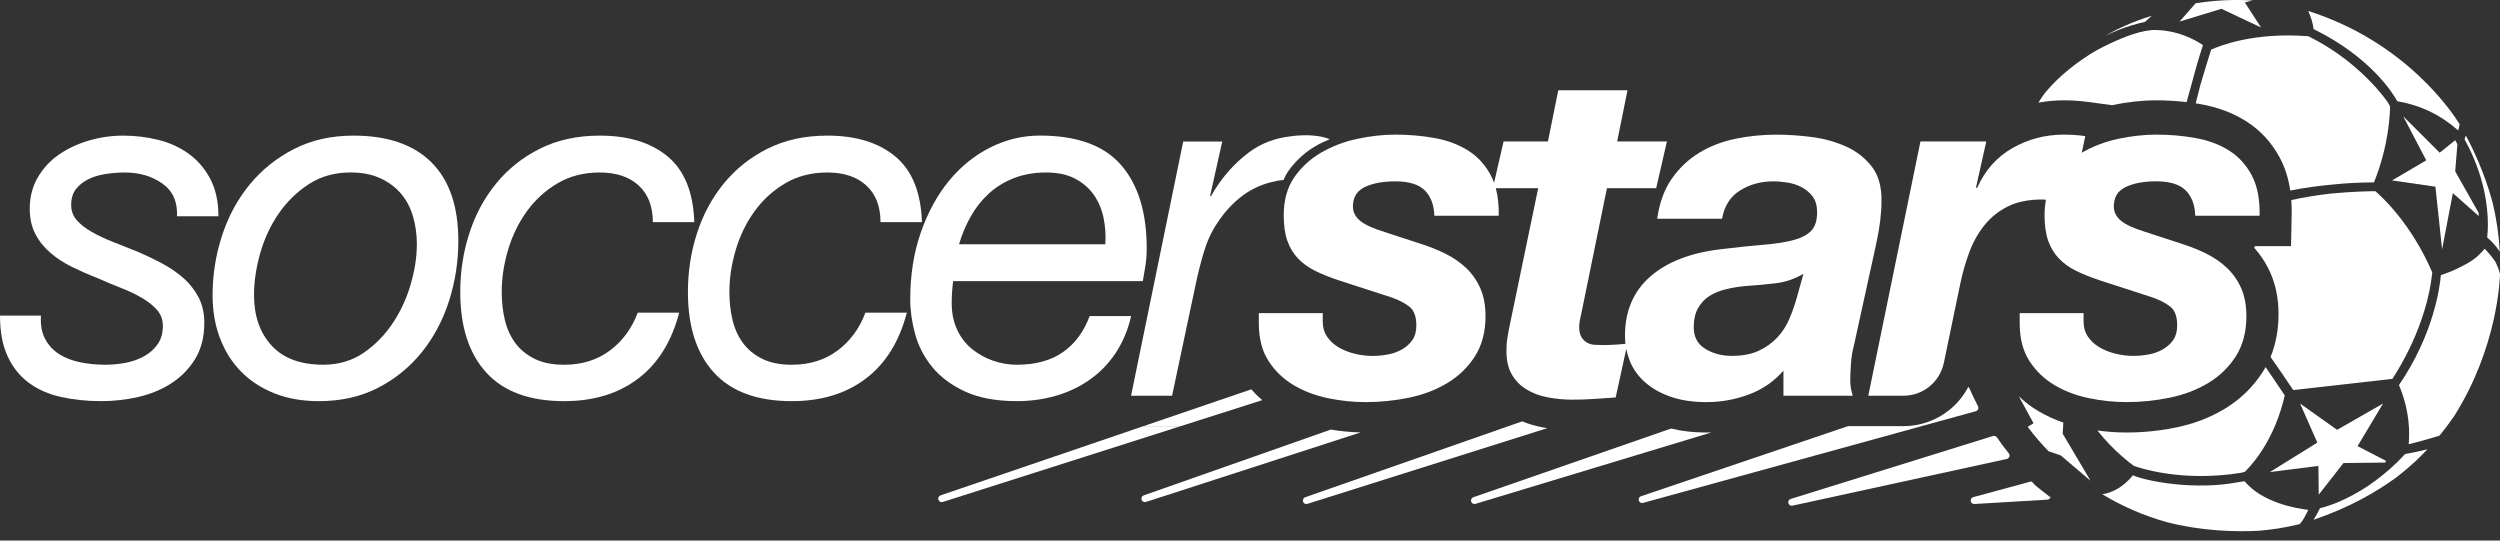
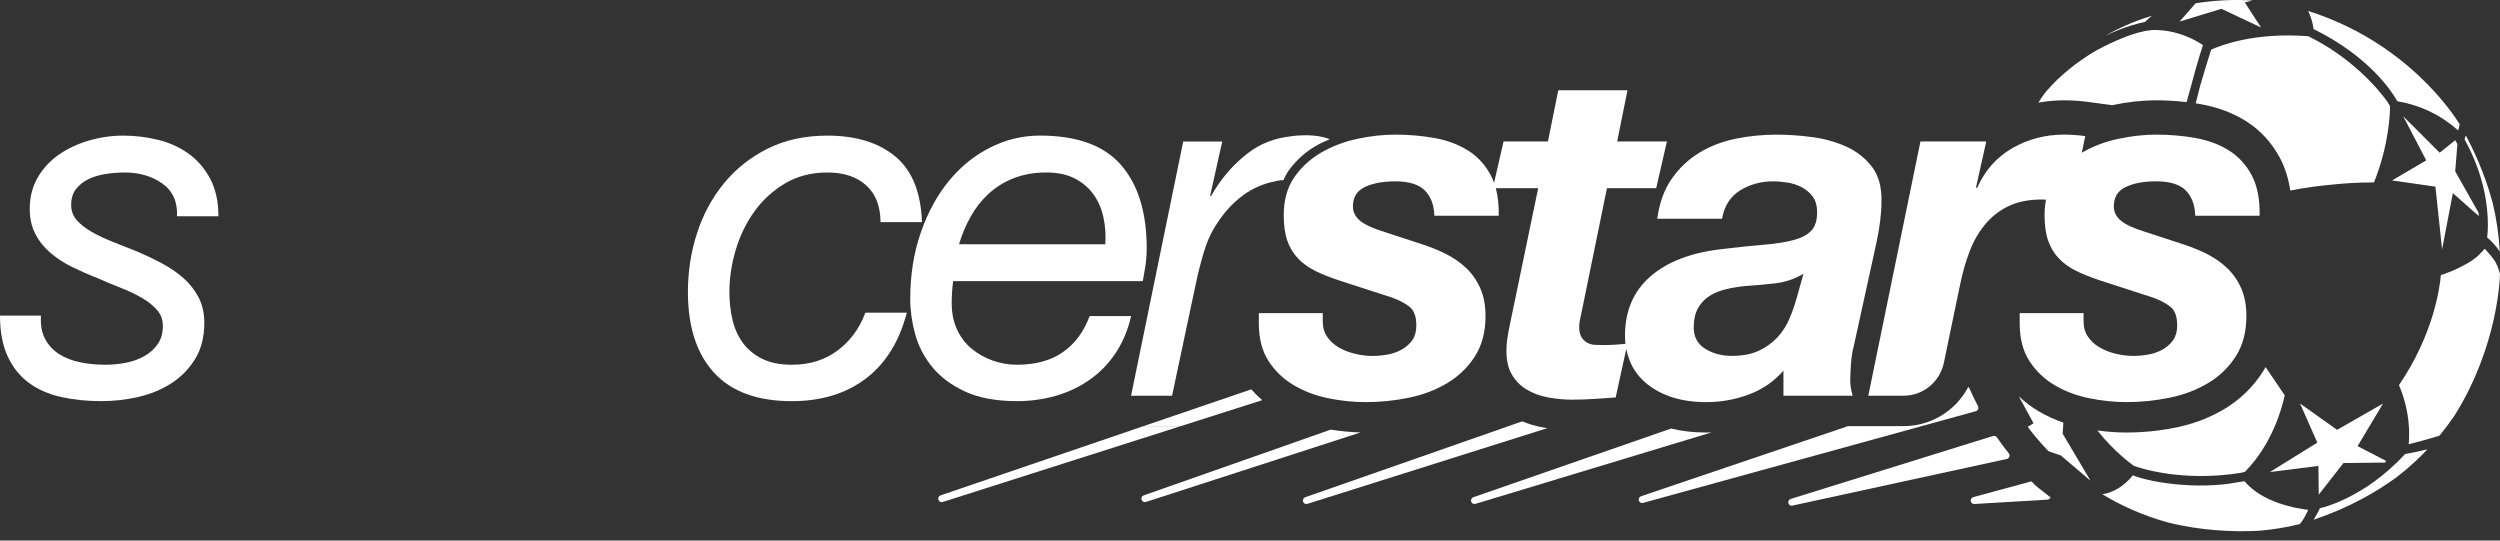
<svg xmlns="http://www.w3.org/2000/svg" width="185" height="40" viewBox="0 0 185 40" fill="white">
  <rect x="0" y="0" width="185" height="40" fill="#333333" stroke="none" />
  <path d="M167.318 2.035L166.115 0.178L166.683 0.04C166.555 0.033 166.429 0.021 166.296 0.016C165.003 -0.037 163.726 0.045 162.476 0.243L161.287 1.596L164.384 0.651L167.318 2.035Z" fill="white" />
  <path d="M171.562 34.477L171.587 36.603L173.417 34.265L176.524 34.229C176.539 34.159 176.534 34.169 176.555 34.099L174.46 33.013L176.346 29.861L172.945 31.808L170.205 29.861L171.482 32.754L167.972 34.931L171.562 34.477Z" fill="white" />
  <path d="M157.903 34.472C158.135 34.559 161.33 35.708 165.814 34.991C165.912 34.967 166.015 34.943 166.118 34.916L166.128 34.912C168.15 32.861 168.874 30.179 169.07 29.255L167.656 27.164C167.592 27.278 167.525 27.392 167.454 27.503C166.74 28.625 165.792 29.547 164.64 30.245C163.57 30.893 162.36 31.359 161.044 31.63C159.835 31.88 158.594 32.006 157.358 32.006C156.652 32.006 155.933 31.955 155.208 31.856C156.393 33.37 157.719 34.34 157.903 34.472Z" fill="white" />
  <path d="M184.052 17.573L184.084 17.602C184.47 17.929 184.76 18.284 184.982 18.623C184.918 17.392 184.738 16.177 184.455 14.996C183.851 12.745 182.946 10.906 182.469 10.025C182.443 10.113 182.412 10.208 182.376 10.309C183.823 12.921 184.103 15.235 184.103 16.596C184.105 17.033 184.072 17.357 184.052 17.573Z" fill="white" />
  <path d="M175.724 35.612C175.341 35.899 174.969 36.143 174.601 36.353C173.194 37.193 172.088 37.513 171.675 37.608C171.608 37.767 171.469 38.039 171.205 38.462C173.856 37.567 175.888 36.384 177.373 35.295C177.849 34.928 178.309 34.537 178.758 34.12C179.057 33.838 179.347 33.545 179.627 33.247C178.758 33.464 178.209 33.56 177.986 33.594C177.219 34.42 176.448 35.083 175.724 35.612Z" fill="white" />
-   <path d="M179.989 20.164C178.407 16.478 176.164 14.478 175.776 14.149C175.408 14.15 174.138 14.168 172.546 14.318C171.343 14.449 170.321 14.637 169.555 14.803C169.581 15.148 169.591 15.503 169.583 15.87L169.536 18.214H166.862C166.846 18.255 166.828 18.298 166.811 18.337C167.314 18.897 167.725 19.536 168.034 20.246C168.416 21.129 168.611 22.136 168.611 23.244C168.611 24.404 168.412 25.464 168.021 26.414C168.54 27.156 169.105 27.978 169.699 28.864C170.598 28.762 176.772 28.063 177.035 28.036C177.451 27.409 179.576 24.096 179.989 20.164Z" fill="white" />
  <path d="M184.655 19.364C184.355 18.935 184.075 18.618 183.864 18.408C183.766 18.532 183.653 18.652 183.533 18.766C183.191 19.132 182.738 19.427 182.278 19.654C181.611 20.02 180.953 20.253 180.624 20.358C180.546 21.279 180.081 24.747 177.532 28.484C177.527 28.492 177.527 28.499 177.527 28.507C177.836 29.228 178.322 30.642 178.272 32.305C178.272 32.532 178.257 32.715 178.242 32.87C179.048 32.686 180.102 32.366 180.523 32.24C180.909 31.765 181.277 31.275 181.623 30.77C184.843 25.656 184.994 20.585 184.999 20.281C184.982 20.209 184.899 19.835 184.655 19.364Z" fill="white" />
  <path d="M166.092 35.608C165.917 35.638 165.736 35.666 165.567 35.692C162.434 36.286 158.918 35.636 157.837 35.173C157.057 36.122 156.229 36.474 155.569 36.575C157.052 37.47 158.66 38.173 160.372 38.646C162.88 39.288 165.329 39.37 167.145 39.278C168.173 39.193 169.192 39.027 170.184 38.783C170.385 38.571 170.624 38.136 170.809 37.729C169.799 37.611 167.391 37.166 166.092 35.608Z" fill="white" />
  <path d="M152.688 31.274C152.033 31.047 151.411 30.762 150.836 30.421C150.309 30.108 149.828 29.744 149.393 29.329L150.482 31.32L150.048 31.587C150.524 32.22 151.04 32.821 151.589 33.39L152.503 33.706L154.701 35.577L152.639 32.094L152.688 31.274Z" fill="white" />
  <path d="M180.715 18.455L181.511 14.291L183.428 15.988C183.423 15.908 183.418 15.824 183.413 15.737L181.686 12.684L181.846 10.671C181.807 10.596 181.764 10.519 181.723 10.442L181.687 10.377L180.535 11.299L177.835 8.603L179.543 11.866L177.01 13.353L180.221 13.813L180.715 18.455Z" fill="white" />
  <path d="M177.402 7.49C179.139 7.792 180.618 8.511 181.905 9.653C181.972 9.419 181.996 9.276 182.013 9.194C181.551 8.441 178.105 3.127 170.81 0.813C170.985 1.211 171.162 1.705 171.202 2.149C175.382 4.204 177.047 6.853 177.402 7.49Z" fill="white" />
  <path d="M158.715 1.628L159.237 1.164C157.799 1.613 156.673 2.135 155.805 2.644C156.462 2.323 157.119 2.06 157.754 1.874C158.167 1.743 158.482 1.669 158.715 1.628Z" fill="white" />
  <path d="M162.81 6.358C162.706 6.749 162.596 7.181 162.483 7.647C162.623 7.669 162.762 7.691 162.901 7.717C164.132 7.939 165.245 8.361 166.213 8.97L166.216 8.972L166.219 8.974C167.279 9.646 168.125 10.568 168.729 11.714C169.097 12.414 169.348 13.213 169.479 14.101C170.545 13.888 171.614 13.748 172.567 13.661C173.508 13.562 174.551 13.497 175.674 13.497C176.802 10.705 176.863 8.315 176.863 7.86V7.857C176.836 7.811 176.779 7.705 176.681 7.551C176.077 6.679 174.076 4.283 170.825 2.685C170.82 2.683 170.82 2.683 170.815 2.682C166.787 2.366 164.233 3.394 163.624 3.675C163.456 4.194 163.135 5.234 162.81 6.358Z" fill="white" />
  <path d="M154.629 7.556L156.285 7.783C157.416 7.546 158.517 7.424 159.559 7.424C160.32 7.424 161.073 7.469 161.81 7.556C161.921 7.134 162.042 6.7 162.163 6.279C162.649 4.409 163.012 3.367 163.017 3.355L163.022 3.343C162.536 3.009 161.129 2.17 159.248 2.222C158.943 2.252 158.628 2.312 158.301 2.391C157.634 2.573 156.58 2.954 155.127 3.733C153.752 4.533 152.438 5.58 151.461 6.717C151.226 6.992 151.023 7.289 150.847 7.597C151.456 7.484 152.081 7.424 152.719 7.424C153.354 7.424 153.996 7.469 154.629 7.556Z" fill="white" />
  <path d="M151.656 36.747C151.374 36.503 150.8 36.1 150.535 35.842C150.469 35.779 150.374 35.606 150.289 35.63L146.017 36.79C145.889 36.828 145.811 36.957 145.836 37.089C145.86 37.21 145.965 37.297 146.087 37.297L151.518 36.973C151.62 36.961 151.704 36.891 151.733 36.792C151.762 36.698 151.732 36.814 151.656 36.747Z" fill="white" />
  <path d="M126.275 32.007C125.333 32.007 124.458 31.908 123.657 31.713L109.027 36.795C108.897 36.839 108.824 36.984 108.866 37.117C108.902 37.225 108.998 37.295 109.11 37.295C109.136 37.295 109.159 37.292 109.183 37.285L126.644 32C126.522 32.003 126.398 32.007 126.275 32.007Z" fill="white" />
  <path d="M146.38 30.281C146.411 30.209 146.407 30.129 146.372 30.059C146.155 29.644 145.94 29.2 145.735 28.737C145.717 28.695 145.688 28.661 145.652 28.633C145.314 29.275 144.85 29.849 144.286 30.312C143.324 31.101 142.11 31.534 140.871 31.534H136.753L121.436 36.721C121.304 36.768 121.234 36.908 121.275 37.043C121.307 37.152 121.405 37.224 121.519 37.224C121.543 37.224 121.566 37.22 121.588 37.213L146.216 30.428C146.289 30.406 146.35 30.353 146.38 30.281Z" fill="white" />
-   <path d="M148.693 33.795C148.722 33.71 148.707 33.619 148.651 33.549C148.348 33.17 148.051 32.771 147.769 32.361C147.704 32.27 147.586 32.231 147.481 32.264L132.509 36.922C132.378 36.964 132.304 37.102 132.341 37.236C132.372 37.347 132.472 37.425 132.587 37.425C132.605 37.425 132.626 37.424 132.644 37.418L148.509 33.962C148.595 33.942 148.664 33.879 148.693 33.795Z" fill="white" />
+   <path d="M148.693 33.795C148.722 33.71 148.707 33.619 148.651 33.549C148.348 33.17 148.051 32.771 147.769 32.361C147.704 32.27 147.586 32.231 147.481 32.264L132.509 36.922C132.378 36.964 132.304 37.102 132.341 37.236C132.372 37.347 132.472 37.425 132.587 37.425L148.509 33.962C148.595 33.942 148.664 33.879 148.693 33.795Z" fill="white" />
  <path d="M114.14 31.622C113.613 31.524 113.114 31.376 112.643 31.181L96.586 36.795C96.456 36.84 96.384 36.987 96.427 37.12C96.461 37.226 96.559 37.297 96.669 37.297C96.696 37.297 96.72 37.294 96.747 37.285L114.506 31.681C114.382 31.663 114.26 31.644 114.14 31.622Z" fill="white" />
  <path d="M98.478 31.79L84.637 36.657C84.506 36.703 84.433 36.848 84.478 36.981C84.513 37.087 84.609 37.157 84.719 37.157C84.747 37.157 84.772 37.153 84.797 37.145L100.684 32C99.959 31.983 99.219 31.911 98.478 31.79Z" fill="white" />
-   <path d="M109.966 28.997C109.964 28.994 109.96 28.99 109.958 28.986C109.951 28.994 109.944 28.999 109.939 29.005L109.966 28.997Z" fill="white" />
  <path d="M87.375 31.534L93.402 29.612C93.115 29.366 92.847 29.096 92.596 28.811L84.618 31.534H86.733H87.375Z" fill="white" />
  <path d="M86.733 31.534H84.618L69.603 36.656C69.471 36.7 69.398 36.847 69.442 36.98C69.477 37.086 69.574 37.158 69.686 37.158C69.711 37.158 69.736 37.154 69.764 37.146L87.377 31.533L86.733 31.534Z" fill="white" />
  <path d="M71.418 28.974C72.441 29.447 73.721 29.684 75.261 29.684C76.271 29.684 77.234 29.549 78.147 29.285C79.061 29.018 79.89 28.624 80.635 28.101C81.38 27.581 82.019 26.925 82.549 26.136C83.077 25.347 83.463 24.432 83.703 23.389H80.635C80.202 24.553 79.542 25.444 78.651 26.062C77.76 26.681 76.631 26.99 75.26 26.99C74.633 26.99 74.032 26.887 73.455 26.681C72.878 26.474 72.361 26.184 71.904 25.806C71.447 25.431 71.086 24.958 70.822 24.387C70.558 23.817 70.426 23.168 70.426 22.441C70.426 21.883 70.462 21.338 70.534 20.803H84.569C84.616 20.535 84.677 20.184 84.748 19.748C84.821 19.311 84.856 18.852 84.856 18.365C84.856 15.72 84.225 13.671 82.962 12.215C81.7 10.76 79.697 10.033 76.955 10.033C75.68 10.033 74.459 10.323 73.293 10.907C72.126 11.489 71.103 12.314 70.226 13.381C69.348 14.448 68.652 15.727 68.134 17.22C67.617 18.712 67.358 20.354 67.358 22.151C67.358 22.975 67.478 23.831 67.719 24.715C67.959 25.602 68.379 26.414 68.982 27.154C69.585 27.895 70.395 28.501 71.418 28.974ZM71.833 16.021C72.194 15.379 72.639 14.815 73.167 14.329C73.697 13.844 74.317 13.461 75.026 13.183C75.736 12.905 76.535 12.764 77.425 12.764C78.267 12.764 78.978 12.916 79.553 13.219C80.131 13.523 80.595 13.922 80.944 14.419C81.29 14.916 81.531 15.486 81.665 16.13C81.797 16.774 81.839 17.421 81.792 18.076H70.968C71.184 17.349 71.472 16.665 71.833 16.021Z" fill="white" />
  <path d="M13.565 20.569C13.108 20.17 12.585 19.811 11.997 19.497C11.406 19.181 10.8 18.891 10.175 18.623C9.574 18.38 8.979 18.145 8.389 17.914C7.8 17.684 7.27 17.434 6.801 17.168C6.332 16.901 5.958 16.61 5.682 16.294C5.404 15.979 5.267 15.602 5.267 15.165C5.267 14.68 5.387 14.286 5.628 13.983C5.868 13.679 6.175 13.437 6.549 13.256C6.921 13.073 7.348 12.947 7.831 12.873C8.31 12.8 8.78 12.764 9.238 12.764C10.319 12.764 11.247 13.037 12.016 13.584C12.785 14.13 13.147 14.936 13.098 16.003H16.164C16.164 14.912 15.959 13.985 15.551 13.22C15.141 12.457 14.606 11.837 13.944 11.364C13.282 10.891 12.531 10.551 11.689 10.345C10.848 10.14 9.994 10.036 9.128 10.036C8.262 10.036 7.414 10.157 6.584 10.399C5.755 10.642 5.017 10.988 4.367 11.436C3.716 11.885 3.193 12.448 2.797 13.128C2.399 13.807 2.201 14.583 2.201 15.457C2.201 16.16 2.34 16.779 2.616 17.313C2.892 17.846 3.266 18.314 3.735 18.713C4.204 19.113 4.732 19.459 5.323 19.75C5.912 20.04 6.518 20.308 7.145 20.55C7.746 20.818 8.34 21.066 8.931 21.297C9.519 21.527 10.043 21.775 10.499 22.043C10.956 22.309 11.329 22.606 11.618 22.934C11.906 23.262 12.052 23.656 12.052 24.117C12.052 24.65 11.925 25.099 11.672 25.463C11.42 25.826 11.09 26.124 10.68 26.354C10.27 26.585 9.813 26.749 9.309 26.846C8.804 26.943 8.3 26.991 7.793 26.991C7.145 26.991 6.525 26.931 5.936 26.81C5.347 26.689 4.83 26.489 4.385 26.211C3.94 25.932 3.591 25.555 3.339 25.082C3.087 24.609 2.985 24.034 3.032 23.354H0C0 24.568 0.193 25.581 0.577 26.392C0.962 27.206 1.485 27.853 2.147 28.338C2.807 28.823 3.596 29.17 4.51 29.375C5.425 29.58 6.424 29.684 7.506 29.684C8.42 29.684 9.327 29.58 10.23 29.375C11.13 29.168 11.943 28.835 12.664 28.374C13.386 27.913 13.975 27.314 14.434 26.573C14.889 25.833 15.119 24.942 15.119 23.897C15.119 23.17 14.974 22.533 14.686 21.988C14.395 21.442 14.022 20.969 13.565 20.569Z" fill="white" />
-   <path d="M45.136 25.936C44.198 26.639 43.067 26.991 41.744 26.991C40.879 26.991 40.151 26.846 39.562 26.554C38.973 26.264 38.497 25.874 38.136 25.389C37.776 24.904 37.517 24.334 37.361 23.679C37.204 23.025 37.127 22.333 37.127 21.606C37.127 20.586 37.283 19.55 37.596 18.494C37.91 17.439 38.372 16.488 38.986 15.638C39.599 14.789 40.356 14.098 41.258 13.565C42.159 13.032 43.2 12.764 44.379 12.764C45.606 12.764 46.568 13.087 47.266 13.729C47.963 14.373 48.312 15.276 48.312 16.44H51.378C51.305 14.234 50.65 12.614 49.411 11.583C48.172 10.551 46.495 10.036 44.377 10.036C42.718 10.036 41.243 10.358 39.958 11C38.672 11.644 37.59 12.505 36.711 13.584C35.832 14.663 35.17 15.894 34.727 17.277C34.281 18.659 34.059 20.103 34.059 21.607C34.059 24.179 34.703 26.168 35.99 27.575C37.276 28.982 39.194 29.685 41.744 29.685C43.934 29.685 45.762 29.127 47.228 28.011C48.696 26.895 49.705 25.27 50.259 23.136H47.193C46.758 24.298 46.074 25.232 45.136 25.936Z" fill="white" />
  <path d="M61.984 25.936C61.045 26.639 59.915 26.991 58.592 26.991C57.727 26.991 56.999 26.846 56.41 26.554C55.821 26.264 55.345 25.874 54.984 25.389C54.624 24.904 54.365 24.334 54.209 23.679C54.051 23.025 53.975 22.333 53.975 21.606C53.975 20.586 54.131 19.55 54.444 18.494C54.756 17.439 55.22 16.488 55.833 15.638C56.445 14.789 57.204 14.098 58.105 13.565C59.007 13.032 60.047 12.764 61.225 12.764C62.453 12.764 63.413 13.087 64.112 13.729C64.809 14.373 65.158 15.276 65.158 16.44H68.224C68.151 14.234 67.496 12.614 66.257 11.583C65.018 10.551 63.34 10.036 61.223 10.036C59.564 10.036 58.09 10.358 56.804 11C55.518 11.644 54.436 12.505 53.557 13.584C52.678 14.663 52.016 15.894 51.573 17.277C51.127 18.659 50.906 20.103 50.906 21.607C50.906 24.179 51.549 26.168 52.836 27.575C54.123 28.982 56.041 29.685 58.591 29.685C60.78 29.685 62.608 29.127 64.075 28.011C65.543 26.895 66.552 25.27 67.105 23.136H64.039C63.607 24.298 62.922 25.232 61.984 25.936Z" fill="white" />
-   <path d="M26.157 10.036C24.521 10.036 23.06 10.364 21.773 11.019C20.487 11.673 19.391 12.547 18.491 13.639C17.59 14.73 16.904 15.991 16.435 17.422C15.966 18.855 15.731 20.334 15.731 21.862C15.731 23.002 15.912 24.051 16.273 25.009C16.633 25.967 17.151 26.791 17.825 27.483C18.497 28.174 19.322 28.714 20.295 29.103C21.269 29.491 22.369 29.685 23.597 29.685C25.232 29.685 26.687 29.358 27.963 28.704C29.238 28.05 30.32 27.17 31.211 26.066C32.1 24.962 32.773 23.694 33.231 22.263C33.688 20.832 33.916 19.352 33.916 17.823C33.916 15.276 33.254 13.341 31.932 12.02C30.606 10.696 28.683 10.036 26.157 10.036ZM30.396 21.023C30.097 22.067 29.651 23.03 29.062 23.916C28.471 24.802 27.75 25.535 26.897 26.117C26.042 26.699 25.051 26.989 23.92 26.989C22.237 26.989 20.961 26.516 20.096 25.57C19.229 24.625 18.797 23.376 18.797 21.822C18.797 20.852 18.948 19.835 19.247 18.766C19.547 17.699 19.999 16.722 20.6 15.838C21.201 14.953 21.948 14.219 22.837 13.637C23.727 13.055 24.762 12.762 25.94 12.762C26.782 12.762 27.51 12.902 28.122 13.181C28.735 13.461 29.247 13.836 29.657 14.309C30.064 14.783 30.366 15.346 30.559 16.002C30.752 16.656 30.847 17.347 30.847 18.075C30.848 18.998 30.696 19.982 30.396 21.023Z" fill="white" />
  <path d="M95.772 13.128C95.254 13.881 94.996 14.815 94.996 15.93C94.996 16.683 95.086 17.313 95.266 17.822C95.445 18.331 95.711 18.768 96.06 19.132C96.408 19.495 96.828 19.799 97.321 20.042C97.815 20.284 98.386 20.515 99.036 20.733L102.969 22.007C103.523 22.202 103.966 22.432 104.303 22.698C104.64 22.965 104.809 23.426 104.809 24.082C104.809 24.519 104.713 24.875 104.522 25.156C104.329 25.434 104.076 25.664 103.765 25.847C103.452 26.028 103.103 26.156 102.718 26.23C102.333 26.301 101.948 26.339 101.564 26.339C101.13 26.339 100.692 26.284 100.247 26.175C99.801 26.067 99.405 25.909 99.056 25.702C98.708 25.495 98.425 25.236 98.208 24.92C97.992 24.604 97.883 24.228 97.883 23.791V23.173H93.154V23.936C93.154 25.053 93.395 25.98 93.876 26.72C94.356 27.461 94.976 28.053 95.733 28.502C96.491 28.951 97.34 29.272 98.278 29.467C99.216 29.66 100.14 29.757 101.054 29.757C102.136 29.757 103.206 29.648 104.264 29.43C105.324 29.211 106.272 28.847 107.114 28.338C107.955 27.828 108.636 27.169 109.152 26.356C109.669 25.543 109.928 24.555 109.928 23.39C109.928 22.613 109.802 21.933 109.55 21.351C109.296 20.769 108.949 20.265 108.504 19.842C108.059 19.418 107.542 19.06 106.953 18.768C106.362 18.478 105.719 18.223 105.023 18.005L102.461 17.168C101.594 16.901 100.987 16.623 100.639 16.331C100.291 16.039 100.116 15.688 100.116 15.276C100.116 14.597 100.411 14.118 101 13.838C101.588 13.56 102.341 13.42 103.255 13.42C104.264 13.42 104.992 13.645 105.438 14.093C105.883 14.542 106.117 15.167 106.142 15.966H110.905C110.92 15.199 110.849 14.521 110.69 13.929H113.825L111.733 24.008C111.66 24.348 111.599 24.669 111.553 24.973C111.504 25.275 111.48 25.548 111.48 25.791C111.457 26.568 111.582 27.198 111.86 27.683C112.136 28.168 112.508 28.55 112.979 28.828C113.448 29.108 113.976 29.301 114.567 29.411C115.156 29.52 115.752 29.575 116.353 29.575C116.907 29.575 117.447 29.556 117.977 29.52L119.56 29.411L120.344 25.823C120.405 26.129 120.493 26.428 120.61 26.718C120.85 27.312 121.224 27.835 121.729 28.282C122.233 28.731 122.865 29.09 123.623 29.356C124.38 29.622 125.266 29.757 126.275 29.757C127.357 29.757 128.403 29.568 129.414 29.192C130.424 28.817 131.278 28.229 131.975 27.427V29.283H137.099C136.979 28.871 136.919 28.506 136.919 28.192C136.919 27.828 136.938 27.398 136.973 26.899C137.009 26.402 137.075 25.984 137.172 25.644L138.832 18.076C139.097 16.864 139.229 15.809 139.229 14.911C139.252 13.843 139.017 12.988 138.526 12.346C138.032 11.704 137.402 11.205 136.631 10.854C135.861 10.504 135.019 10.266 134.105 10.145C133.191 10.024 132.314 9.964 131.473 9.964C130.413 9.964 129.392 10.068 128.406 10.273C127.419 10.48 126.53 10.825 125.736 11.309C124.942 11.794 124.268 12.431 123.715 13.22C123.161 14.007 122.8 14.996 122.633 16.186H127.431C127.599 15.24 128.044 14.543 128.765 14.093C129.486 13.644 130.304 13.42 131.218 13.42C131.555 13.42 131.909 13.451 132.282 13.511C132.654 13.57 133.003 13.686 133.328 13.855C133.653 14.024 133.922 14.255 134.141 14.547C134.356 14.837 134.466 15.226 134.466 15.711C134.466 16.317 134.322 16.772 134.032 17.076C133.743 17.38 133.304 17.61 132.715 17.767C132.126 17.924 131.386 18.041 130.495 18.112C129.605 18.186 128.56 18.295 127.357 18.44C125.095 18.706 123.346 19.386 122.108 20.477C120.867 21.568 120.249 23.023 120.249 24.843C120.249 25.045 120.263 25.244 120.284 25.441C119.729 25.502 119.165 25.535 118.59 25.535C118.397 25.535 118.199 25.528 117.994 25.516C117.789 25.504 117.603 25.449 117.435 25.352C117.266 25.255 117.129 25.116 117.02 24.934C116.912 24.751 116.858 24.491 116.858 24.152C116.858 24.078 116.869 23.964 116.893 23.805C116.917 23.648 116.952 23.472 117.002 23.277L118.913 13.927H122.557L123.351 10.469H119.67L120.435 6.681H115.312L114.547 10.469H111.264L110.561 13.526C110.492 13.335 110.415 13.15 110.324 12.981C109.914 12.206 109.356 11.593 108.646 11.144C107.937 10.697 107.112 10.386 106.174 10.217C105.236 10.048 104.261 9.962 103.252 9.962C102.361 9.962 101.43 10.066 100.457 10.271C99.481 10.478 98.586 10.818 97.768 11.291C96.955 11.764 96.288 12.377 95.772 13.128ZM125.662 22.787C125.879 22.412 126.161 22.115 126.51 21.896C126.859 21.677 127.262 21.514 127.717 21.404C128.174 21.295 128.643 21.216 129.126 21.169C129.873 21.121 130.617 21.052 131.362 20.967C132.107 20.884 132.805 20.646 133.455 20.259L132.949 22.077C132.805 22.586 132.625 23.096 132.409 23.605C132.192 24.114 131.897 24.568 131.525 24.97C131.151 25.369 130.695 25.697 130.153 25.953C129.612 26.207 128.945 26.335 128.151 26.335C127.404 26.335 126.749 26.16 126.183 25.808C125.618 25.458 125.335 24.93 125.335 24.225C125.337 23.643 125.447 23.165 125.662 22.787Z" fill="white" />
  <path d="M140.869 29.282C142.31 29.282 143.551 28.264 143.847 26.842L145.071 20.95C145.239 20.149 145.461 19.378 145.738 18.639C146.014 17.898 146.387 17.237 146.857 16.655C147.326 16.073 147.904 15.614 148.589 15.274C149.275 14.934 150.112 14.763 151.097 14.763C151.199 14.763 151.3 14.772 151.402 14.777C151.334 15.135 151.298 15.52 151.298 15.928C151.298 16.681 151.388 17.311 151.568 17.82C151.747 18.328 152.013 18.765 152.362 19.129C152.71 19.493 153.13 19.797 153.625 20.039C154.117 20.282 154.688 20.512 155.34 20.731L159.271 22.005C159.825 22.199 160.268 22.43 160.605 22.696C160.944 22.964 161.112 23.424 161.112 24.079C161.112 24.517 161.015 24.873 160.824 25.153C160.631 25.432 160.378 25.662 160.067 25.845C159.754 26.027 159.405 26.154 159.021 26.227C158.635 26.299 158.25 26.337 157.866 26.337C157.433 26.337 156.994 26.282 156.549 26.173C156.103 26.065 155.707 25.906 155.358 25.7C155.01 25.493 154.727 25.233 154.51 24.918C154.293 24.602 154.185 24.226 154.185 23.789V23.171H149.458V23.934C149.458 25.051 149.698 25.978 150.179 26.717C150.66 27.458 151.28 28.051 152.037 28.5C152.795 28.949 153.643 29.27 154.581 29.465C155.519 29.658 156.444 29.755 157.358 29.755C158.44 29.755 159.51 29.646 160.568 29.427C161.628 29.209 162.576 28.845 163.419 28.336C164.262 27.827 164.939 27.166 165.458 26.354C165.974 25.541 166.233 24.552 166.233 23.388C166.233 22.611 166.108 21.931 165.856 21.349C165.602 20.767 165.255 20.265 164.81 19.84C164.365 19.416 163.847 19.058 163.258 18.765C162.668 18.475 162.024 18.221 161.328 18.002L158.767 17.166C157.9 16.899 157.292 16.621 156.945 16.329C156.596 16.037 156.422 15.687 156.422 15.274C156.422 14.594 156.716 14.116 157.305 13.836C157.893 13.558 158.646 13.418 159.561 13.418C160.57 13.418 161.298 13.643 161.743 14.09C162.189 14.54 162.424 15.164 162.448 15.963H167.21C167.236 14.751 167.043 13.756 166.632 12.98C166.223 12.205 165.665 11.592 164.956 11.143C164.245 10.696 163.421 10.385 162.483 10.216C161.545 10.047 160.57 9.962 159.561 9.962C158.67 9.962 157.739 10.066 156.764 10.271C155.79 10.477 154.893 10.817 154.075 11.29C154.067 11.295 154.06 11.302 154.051 11.306L154.309 10.071C153.779 9.998 153.251 9.962 152.721 9.962C151.349 9.962 150.081 10.295 148.915 10.962C147.746 11.63 146.876 12.619 146.299 13.928L146.228 13.855L146.984 10.47H142.113L138.253 29.282H140.869Z" fill="white" />
  <path d="M86.734 29.282L88.501 20.95C88.647 20.246 88.838 19.488 89.079 18.676C89.319 17.863 89.644 17.154 90.052 16.548C90.533 15.797 91.103 15.153 91.765 14.62C92.427 14.088 93.179 13.71 94.021 13.492C94.381 13.396 94.683 13.341 94.923 13.329C94.937 13.329 94.957 13.328 94.971 13.328C95.074 13.09 95.194 12.863 95.336 12.655C95.509 12.404 95.705 12.175 95.912 11.955C96.059 11.798 96.217 11.649 96.379 11.506C96.467 11.431 96.557 11.354 96.65 11.282C96.703 11.243 96.755 11.204 96.809 11.164C96.97 11.05 97.136 10.937 97.31 10.835C97.32 10.828 97.329 10.821 97.339 10.816C97.679 10.62 98.037 10.45 98.404 10.3C98.109 10.182 97.791 10.111 97.476 10.066L97.2 10.034C96.328 9.955 95.565 10.08 95.565 10.08V10.082C94.354 10.21 93.289 10.614 92.377 11.308C91.259 12.158 90.34 13.225 89.617 14.511H89.544L90.445 10.473H87.558L83.698 29.284H86.734V29.282Z" fill="white" />
</svg>